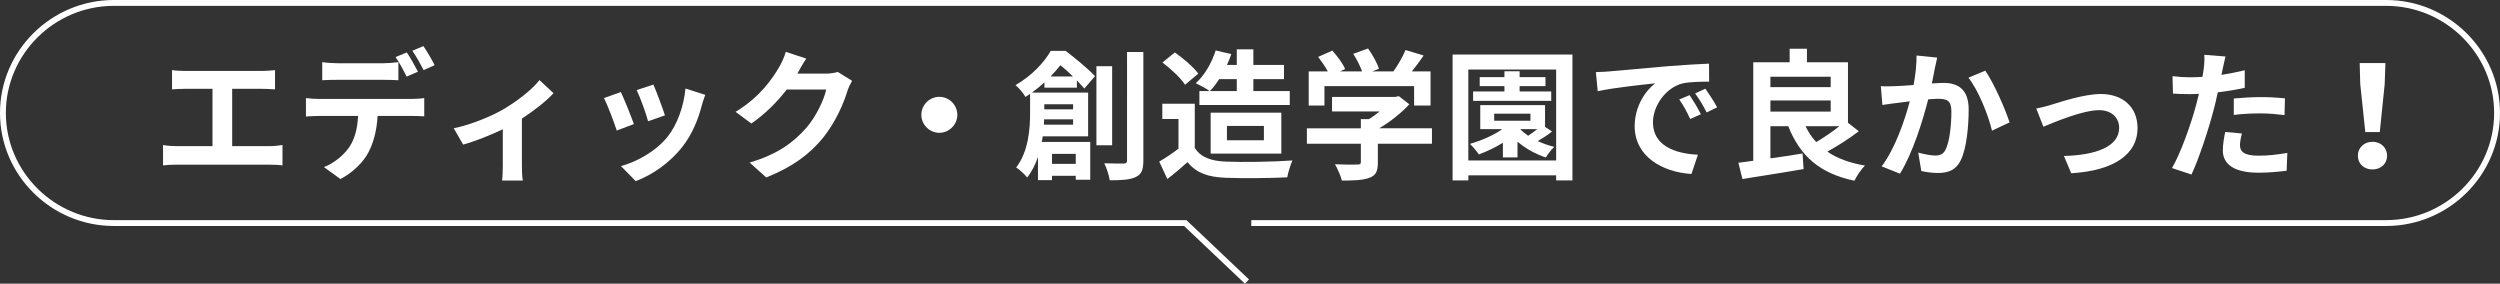
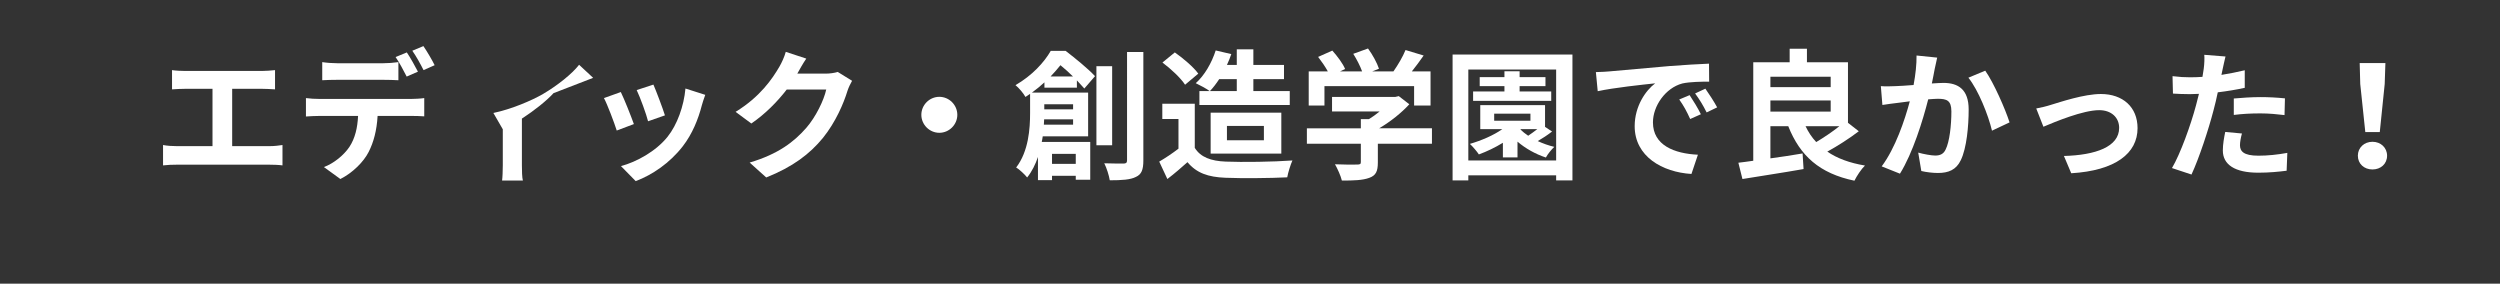
<svg xmlns="http://www.w3.org/2000/svg" id="_レイヤー_2" viewBox="0 0 854.07 96.911">
  <rect x="0" y="0" width="854.07" height="96.911" fill="#333333" stroke="none" />
  <defs>
    <style>.cls-1{fill:#fff;}.cls-2{fill:none;stroke:#fff;stroke-miterlimit:10;stroke-width:2px;}</style>
  </defs>
  <g id="design">
    <path class="cls-1" d="M92.04,49.925c1.729,0,3.265-.191,4.465-.384v6.961c-1.345-.192-3.36-.24-4.465-.24h-31.635c-1.44,0-3.12.048-4.704.24v-6.961c1.488.288,3.216.384,4.704.384h12.193v-19.585h-9.265c-1.297,0-3.36.096-4.561.191v-6.576c1.248.192,3.216.288,4.561.288h26.114c1.439,0,3.12-.145,4.512-.288v6.576c-1.439-.096-3.12-.191-4.512-.191h-10.129v19.585h12.721Z" />
    <path class="cls-1" d="M140.568,33.796c1.008,0,3.12-.096,4.368-.288v6.24c-1.2-.096-3.024-.144-4.368-.144h-11.569c-.288,4.944-1.344,8.977-3.072,12.337-1.681,3.312-5.377,7.057-9.648,9.217l-5.617-4.08c3.408-1.296,6.769-4.032,8.689-6.865,1.968-2.976,2.784-6.576,2.976-10.608h-13.201c-1.392,0-3.264.096-4.608.191v-6.288c1.44.192,3.12.288,4.608.288h31.443ZM115.222,27.267c-1.632,0-3.696.048-5.137.144v-6.192c1.536.24,3.505.384,5.137.384h15.697c1.632,0,3.553-.144,5.185-.384v6.192c-1.632-.096-3.504-.144-5.185-.144h-15.697ZM138.936,26.163c-1.008-1.968-2.496-4.801-3.792-6.673l3.84-1.584c1.2,1.776,2.881,4.801,3.793,6.577l-3.841,1.68ZM144.696,23.955c-1.008-2.017-2.544-4.801-3.84-6.625l3.792-1.584c1.248,1.824,3.024,4.849,3.84,6.528l-3.792,1.681Z" />
-     <path class="cls-1" d="M189.096,31.828c-2.256,2.496-6.433,5.856-10.801,8.688v15.985c0,1.68.048,4.225.336,5.185h-7.104c.144-.96.24-3.505.24-5.185v-12.337c-4.225,2.016-9.505,4.128-13.537,5.232l-3.217-5.568c6.192-1.297,13.153-4.272,16.945-6.48,4.896-2.881,9.938-6.865,12.338-9.985l4.8,4.465Z" />
+     <path class="cls-1" d="M189.096,31.828c-2.256,2.496-6.433,5.856-10.801,8.688v15.985c0,1.68.048,4.225.336,5.185h-7.104c.144-.96.24-3.505.24-5.185v-12.337l-3.217-5.568c6.192-1.297,13.153-4.272,16.945-6.48,4.896-2.881,9.938-6.865,12.338-9.985l4.8,4.465Z" />
    <path class="cls-1" d="M216.55,42.388l-5.856,2.208c-.816-2.592-3.216-8.977-4.368-11.089l5.761-2.064c1.2,2.448,3.504,8.257,4.464,10.945ZM240.937,32.403c-.576,1.536-.864,2.545-1.152,3.505-1.248,4.849-3.265,9.841-6.528,14.065-4.465,5.76-10.465,9.793-16.082,11.904l-5.04-5.136c5.28-1.393,11.953-5.041,15.938-10.033,3.264-4.08,5.568-10.465,6.097-16.466l6.769,2.16ZM227.159,39.412l-5.761,2.017c-.576-2.353-2.688-8.161-3.889-10.657l5.713-1.872c.912,2.064,3.265,8.305,3.937,10.513Z" />
    <path class="cls-1" d="M291.096,27.603c-.527.912-1.199,2.256-1.584,3.456-1.296,4.272-4.032,10.657-8.353,16.033-4.561,5.568-10.369,9.938-19.394,13.537l-5.664-5.088c9.841-2.929,15.169-7.104,19.346-11.857,3.264-3.744,6.048-9.505,6.816-13.105h-13.489c-3.217,4.177-7.393,8.401-12.098,11.617l-5.376-3.984c8.4-5.136,12.577-11.329,14.978-15.457.72-1.2,1.728-3.408,2.16-5.04l7.009,2.304c-1.152,1.681-2.353,3.841-2.929,4.896l-.144.24h9.648c1.488,0,3.072-.24,4.177-.576l4.896,3.024Z" />
    <path class="cls-1" d="M320.902,33.076c3.36,0,6.145,2.784,6.145,6.145s-2.784,6.145-6.145,6.145-6.145-2.784-6.145-6.145,2.784-6.145,6.145-6.145Z" />
    <path class="cls-1" d="M356.806,29.955v-1.823c-1.297,1.199-2.688,2.352-4.272,3.504h19.201v14.93h-15.505c-.097.624-.192,1.296-.336,1.92h16.562v12.913h-4.945v-1.345h-8.112v1.488h-4.801v-7.92c-.863,2.544-2.063,4.992-3.696,7.008-.72-.96-2.736-2.832-3.744-3.408,4.225-5.521,4.753-13.201,4.753-18.625v-6.529c-.528.336-1.057.721-1.584,1.057-.673-1.248-2.305-3.169-3.409-4.032,5.713-3.312,9.793-7.777,12.05-11.713h5.088c3.36,2.592,7.729,6.145,10.033,8.641l-3.648,4.224c-.672-.768-1.536-1.728-2.544-2.784v2.496h-11.089ZM366.598,42.581v-1.824h-9.889c0,.576-.048,1.2-.096,1.824h9.984ZM356.757,35.62v1.729h9.841v-1.729h-9.841ZM366.55,26.115c-1.392-1.344-2.88-2.736-4.272-3.841-1.008,1.249-2.111,2.545-3.359,3.841h7.632ZM359.398,52.565v3.408h8.112v-3.408h-8.112ZM379.943,49.638h-5.377v-27.026h5.377v27.026ZM390.601,17.763v37.059c0,3.169-.624,4.753-2.545,5.617-1.824.96-4.8,1.151-8.929,1.151-.24-1.584-1.056-4.176-1.872-5.808,2.881.096,5.665.096,6.577.096.863,0,1.199-.288,1.199-1.104V17.763h5.569Z" />
    <path class="cls-1" d="M408.165,50.501c1.969,3.217,5.569,4.513,10.562,4.705,5.616.239,16.417.096,22.802-.385-.624,1.345-1.488,4.129-1.776,5.761-5.76.288-15.409.384-21.121.145-5.905-.24-9.842-1.585-12.962-5.329-2.112,1.872-4.224,3.744-6.864,5.761l-2.784-5.952c2.064-1.2,4.464-2.784,6.576-4.417v-10.129h-5.521v-5.232h11.089v15.073ZM404.854,28.947c-1.488-2.304-4.896-5.473-7.729-7.585l4.224-3.456c2.881,2.017,6.385,4.993,8.017,7.249l-4.512,3.792ZM413.254,31.107c-1.152-.864-3.456-2.063-4.752-2.688,2.976-2.64,5.424-6.864,6.816-11.185l5.328,1.248c-.432,1.248-.912,2.496-1.488,3.696h3.36v-5.328h5.665v5.328h10.465v4.849h-10.465v4.08h12.433v4.753h-30.866v-4.753h3.504ZM416.519,27.027c-1.009,1.536-2.064,2.928-3.169,4.08h9.169v-4.08h-6ZM413.59,52.47v-13.97h24.146v13.97h-24.146ZM419.158,47.909h12.625v-4.896h-12.625v4.896Z" />
    <path class="cls-1" d="M489.192,49.109h-18.481v6.385c0,2.976-.624,4.464-2.977,5.28-2.256.815-5.232.912-9.312.912-.385-1.633-1.488-4.032-2.353-5.568,3.072.144,6.625.144,7.585.096,1.008,0,1.248-.192,1.248-.864v-6.24h-18.434v-5.28h18.434v-3.121h2.736c1.248-.768,2.544-1.68,3.696-2.64h-16.273v-4.944h21.554l1.248-.288,3.601,2.784c-2.688,2.928-6.433,5.952-10.321,8.209h18.05v5.28ZM452.469,36.052h-5.376v-11.665h6.528c-.864-1.584-2.16-3.456-3.312-4.944l4.849-2.16c1.681,1.872,3.601,4.417,4.368,6.289l-1.728.815h7.536c-.672-1.872-1.872-4.176-3.024-6l5.041-1.824c1.536,2.064,3.12,4.992,3.744,6.912l-2.305.912h7.249c1.584-2.256,3.216-5.04,4.128-7.296l6.193,1.872c-1.297,1.872-2.688,3.744-4.033,5.424h6.385v11.665h-5.616v-6.624h-30.627v6.624Z" />
    <path class="cls-1" d="M537.192,18.627v43.012h-5.568v-1.729h-30.003v1.729h-5.377V18.627h40.948ZM531.624,54.821v-31.059h-30.003v31.059h30.003ZM530.231,44.932c-1.536,1.2-3.312,2.353-4.896,3.265,1.776.815,3.744,1.536,5.665,1.968-.961.864-2.305,2.545-2.881,3.648-3.504-1.152-6.961-3.072-9.696-5.425v5.377h-4.993v-4.992c-2.64,1.632-5.472,2.976-8.208,3.984-.576-.912-2.112-2.736-3.072-3.601,3.936-1.152,8.017-2.88,11.089-5.04h-7.537v-8.209h22.13v7.44l2.4,1.584ZM529.943,34.468h-26.69v-3.216h10.705v-1.824h-8.448v-3.072h8.448v-2.017h5.185v2.017h8.833v3.072h-8.833v1.824h10.801v3.216ZM510.454,41.236h12.385v-2.4h-12.385v2.4ZM519.431,44.261c.768.72,1.632,1.44,2.64,2.112,1.009-.672,2.112-1.488,3.121-2.256h-5.617l-.144.144Z" />
    <path class="cls-1" d="M549.861,24.387c3.984-.336,11.856-1.056,20.545-1.824,4.896-.384,10.081-.672,13.441-.815l.048,6.145c-2.544,0-6.624.048-9.169.624-5.76,1.536-10.032,7.681-10.032,13.297,0,7.825,7.297,10.657,15.361,11.041l-2.208,6.576c-9.985-.624-19.394-6-19.394-16.321,0-6.864,3.792-12.241,7.008-14.641-4.128.432-14.113,1.487-19.634,2.688l-.624-6.528c1.921-.048,3.745-.144,4.657-.24ZM581.064,39.028l-3.648,1.632c-1.2-2.64-2.208-4.512-3.744-6.672l3.553-1.488c1.151,1.728,2.928,4.608,3.84,6.528ZM586.632,36.676l-3.6,1.729c-1.297-2.592-2.4-4.368-3.937-6.48l3.504-1.632c1.2,1.68,3.024,4.512,4.032,6.384Z" />
    <path class="cls-1" d="M635.016,44.837c-3.264,2.496-7.248,5.04-10.753,6.961,3.36,2.304,7.633,3.888,12.865,4.752-1.248,1.2-2.832,3.601-3.6,5.185-11.953-2.496-18.578-8.497-22.61-18.626h-6.097v10.993c3.553-.479,7.345-1.056,10.993-1.68l.336,5.328c-7.297,1.296-15.121,2.448-20.882,3.408l-1.393-5.568c1.536-.192,3.217-.384,5.089-.672V21.266h12.434v-4.608h5.904v4.608h14.017v20.69l3.696,2.88ZM604.821,26.211v3.553h20.594v-3.553h-20.594ZM604.821,38.116h20.594v-3.792h-20.594v3.792ZM616.822,43.108c.96,2.017,2.16,3.841,3.648,5.425,2.592-1.536,5.521-3.504,7.921-5.425h-11.569Z" />
    <path class="cls-1" d="M661.798,19.682c-.288,1.248-.624,2.736-.864,3.937-.239,1.44-.624,3.168-.96,4.896,1.584-.097,3.024-.192,3.984-.192,5.041,0,8.593,2.256,8.593,9.073,0,5.616-.672,13.201-2.688,17.329-1.584,3.312-4.224,4.368-7.824,4.368-1.824,0-4.08-.288-5.664-.672l-1.057-6.288c1.824.527,4.561,1.008,5.809,1.008,1.584,0,2.832-.48,3.553-2.064,1.344-2.64,1.968-8.305,1.968-13.009,0-3.792-1.632-4.32-4.656-4.32-.769,0-1.92.096-3.265.191-1.824,7.201-5.28,18.386-9.648,25.395l-6.241-2.496c4.657-6.24,7.873-15.745,9.602-22.226-1.681.191-3.169.384-4.081.527-1.344.145-3.792.48-5.28.721l-.527-6.433c1.728.144,3.312.048,5.04,0,1.488-.048,3.744-.192,6.145-.384.672-3.648,1.056-7.105,1.008-10.081l7.057.72ZM678.216,24.147c2.88,4.08,6.864,13.152,8.305,17.665l-6.001,2.832c-1.248-5.28-4.656-13.873-8.064-18.098l5.761-2.399Z" />
    <path class="cls-1" d="M700.678,35.812c3.217-.961,11.281-3.696,17.042-3.696,7.488,0,12.529,4.464,12.529,11.664,0,8.593-7.537,14.498-22.658,15.41l-2.496-5.905c10.801-.288,18.865-3.12,18.865-9.601,0-3.552-2.688-6.049-6.816-6.049-5.521,0-14.978,3.937-19.058,5.665l-2.448-6.24c1.392-.24,3.601-.769,5.04-1.248Z" />
    <path class="cls-1" d="M766.871,30.004c-2.832.624-6.048,1.151-9.217,1.536-.432,2.063-.912,4.176-1.439,6.096-1.729,6.673-4.944,16.418-7.537,21.986l-6.672-2.208c2.832-4.753,6.432-14.737,8.208-21.41.336-1.248.672-2.592,1.009-3.937-1.104.049-2.16.097-3.121.097-2.304,0-4.08-.097-5.76-.192l-.145-5.952c2.448.288,4.032.384,6.001.384,1.392,0,2.784-.048,4.224-.145.192-1.056.337-1.968.433-2.735.24-1.776.288-3.696.191-4.801l7.249.576c-.336,1.296-.768,3.408-1.008,4.464l-.384,1.824c2.688-.432,5.376-.96,7.968-1.584v6.001ZM765.911,45.604c-.384,1.345-.672,2.929-.672,3.984,0,2.064,1.2,3.601,6.289,3.601,3.168,0,6.48-.336,9.889-.96l-.24,6.097c-2.688.336-5.904.672-9.697.672-8.017,0-12.097-2.784-12.097-7.585,0-2.16.432-4.464.816-6.336l5.712.527ZM763.127,33.651c2.641-.239,6.049-.479,9.121-.479,2.688,0,5.568.144,8.353.432l-.144,5.713c-2.353-.288-5.281-.576-8.161-.576-3.312,0-6.192.145-9.169.528v-5.617Z" />
    <path class="cls-1" d="M805.511,53.189c0-2.736,2.16-4.752,4.992-4.752s4.992,2.016,4.992,4.752c0,2.784-2.16,4.704-4.992,4.704s-4.992-1.92-4.992-4.704ZM806.327,28.707l-.192-7.152h8.785l-.24,7.152-1.681,16.418h-4.944l-1.728-16.418Z" />
-     <path class="cls-2" d="M425.993,96.185l-21.076-19.983H38.892C18.051,76.202,1,59.282,1,38.601v-0C1,17.921,18.051,1,38.892,1h776.287c20.84,0,37.892,16.921,37.892,37.601v0c0,20.681-17.051,37.601-37.892,37.601h-387.709" />
  </g>
</svg>